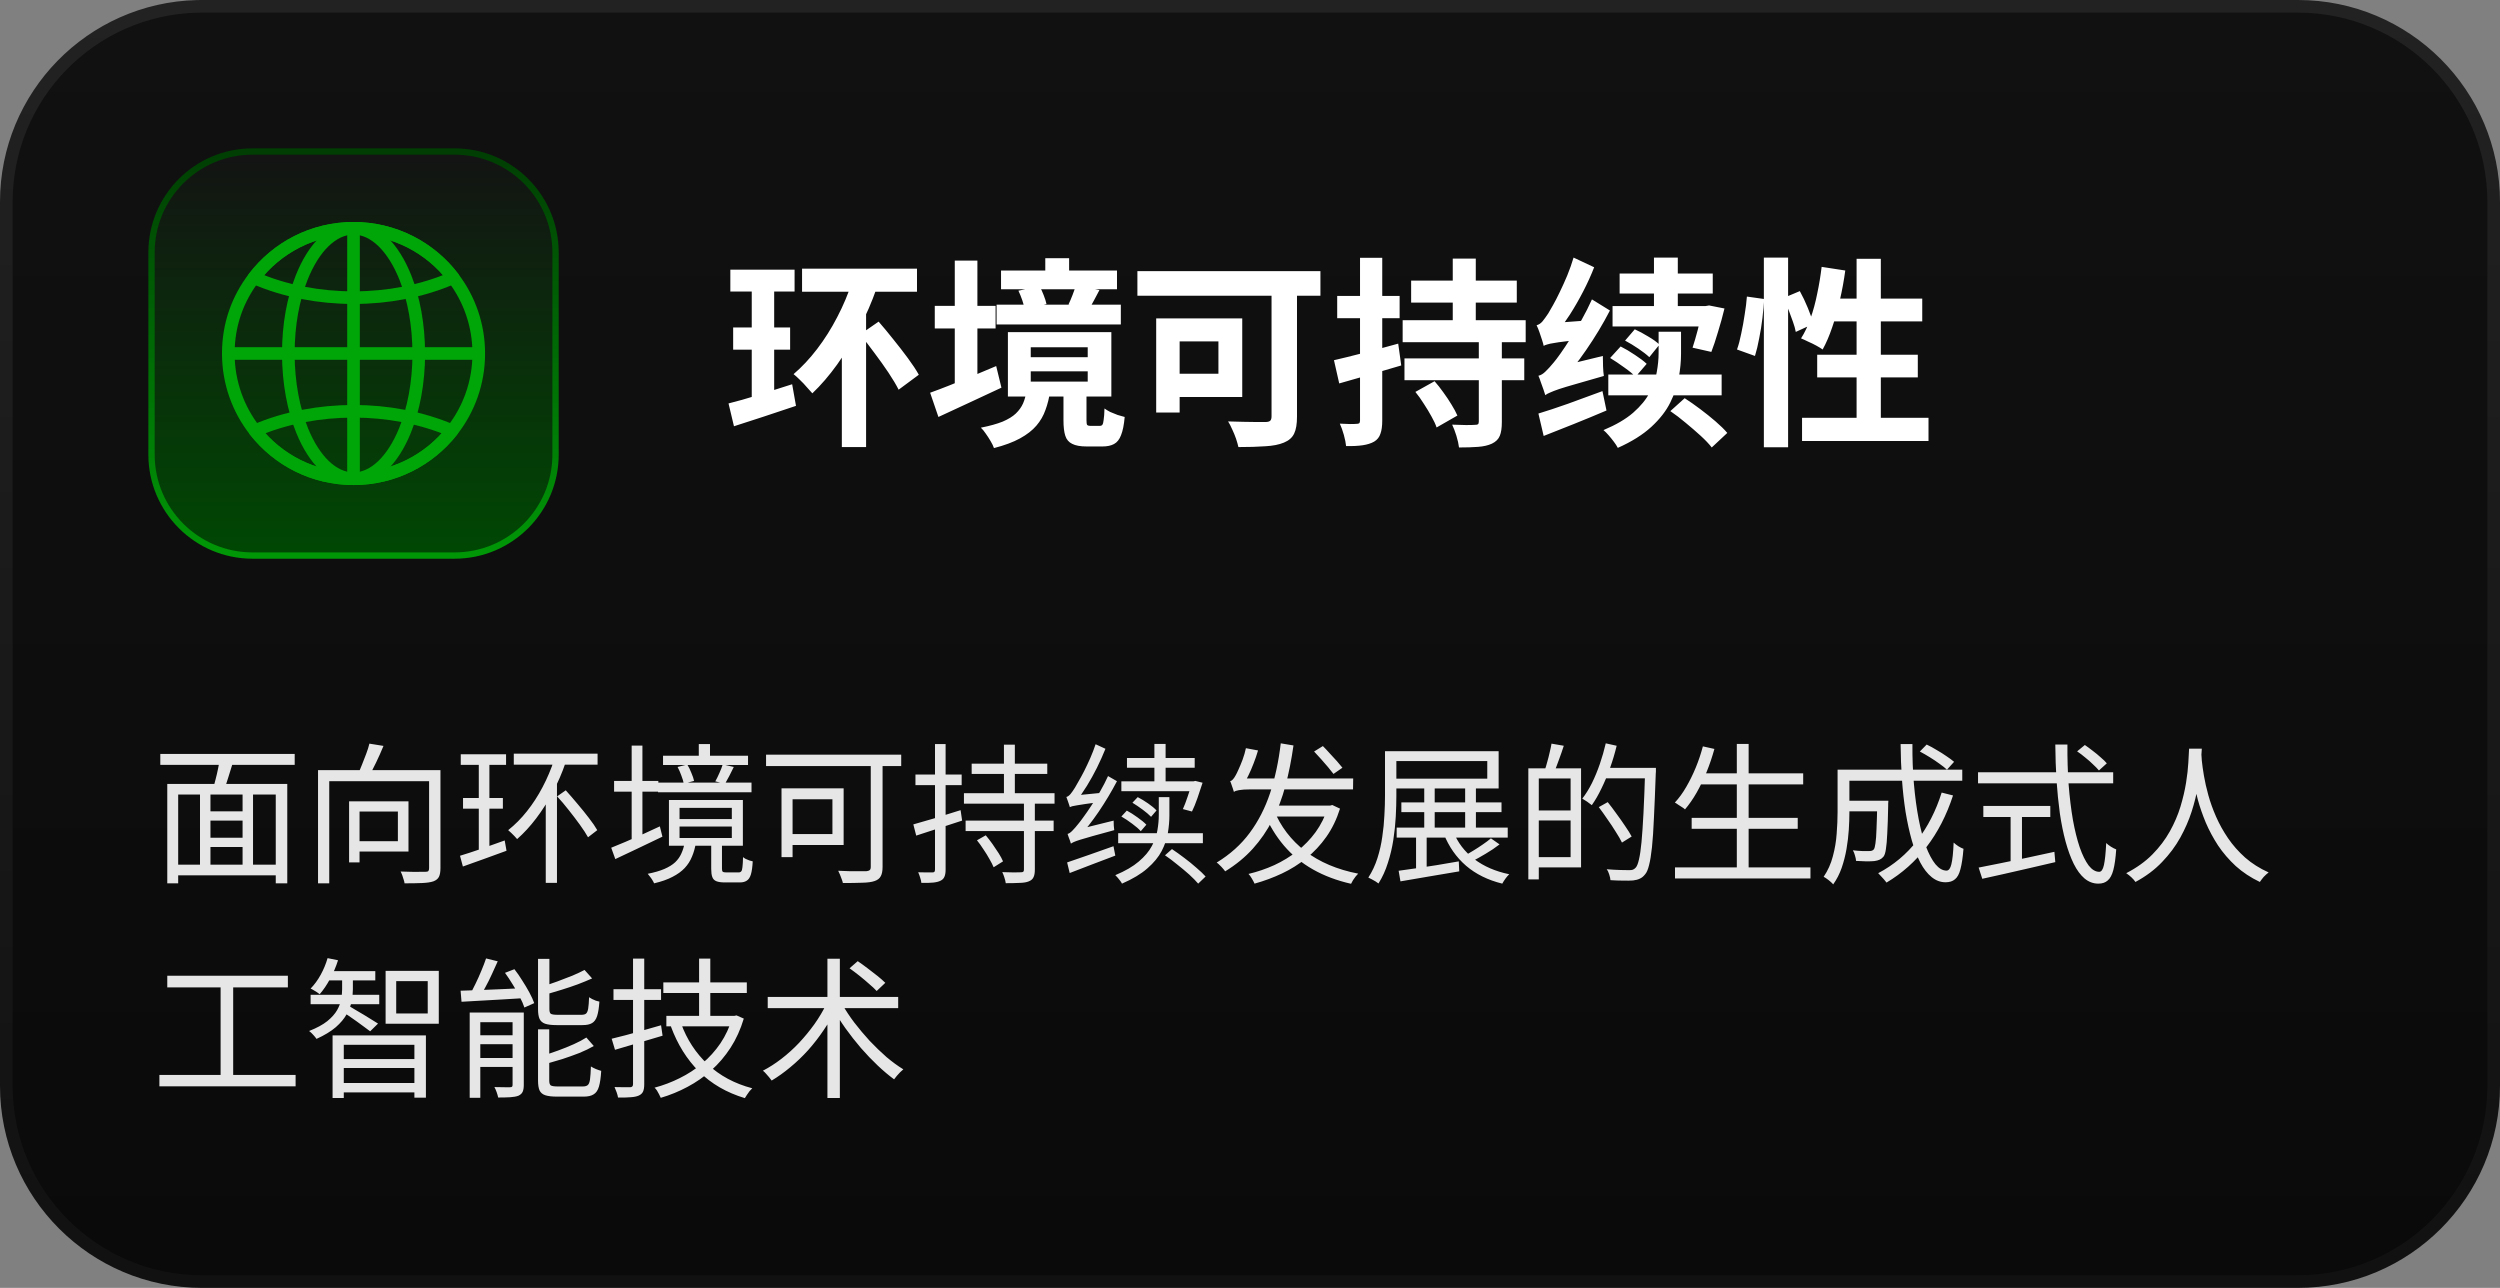
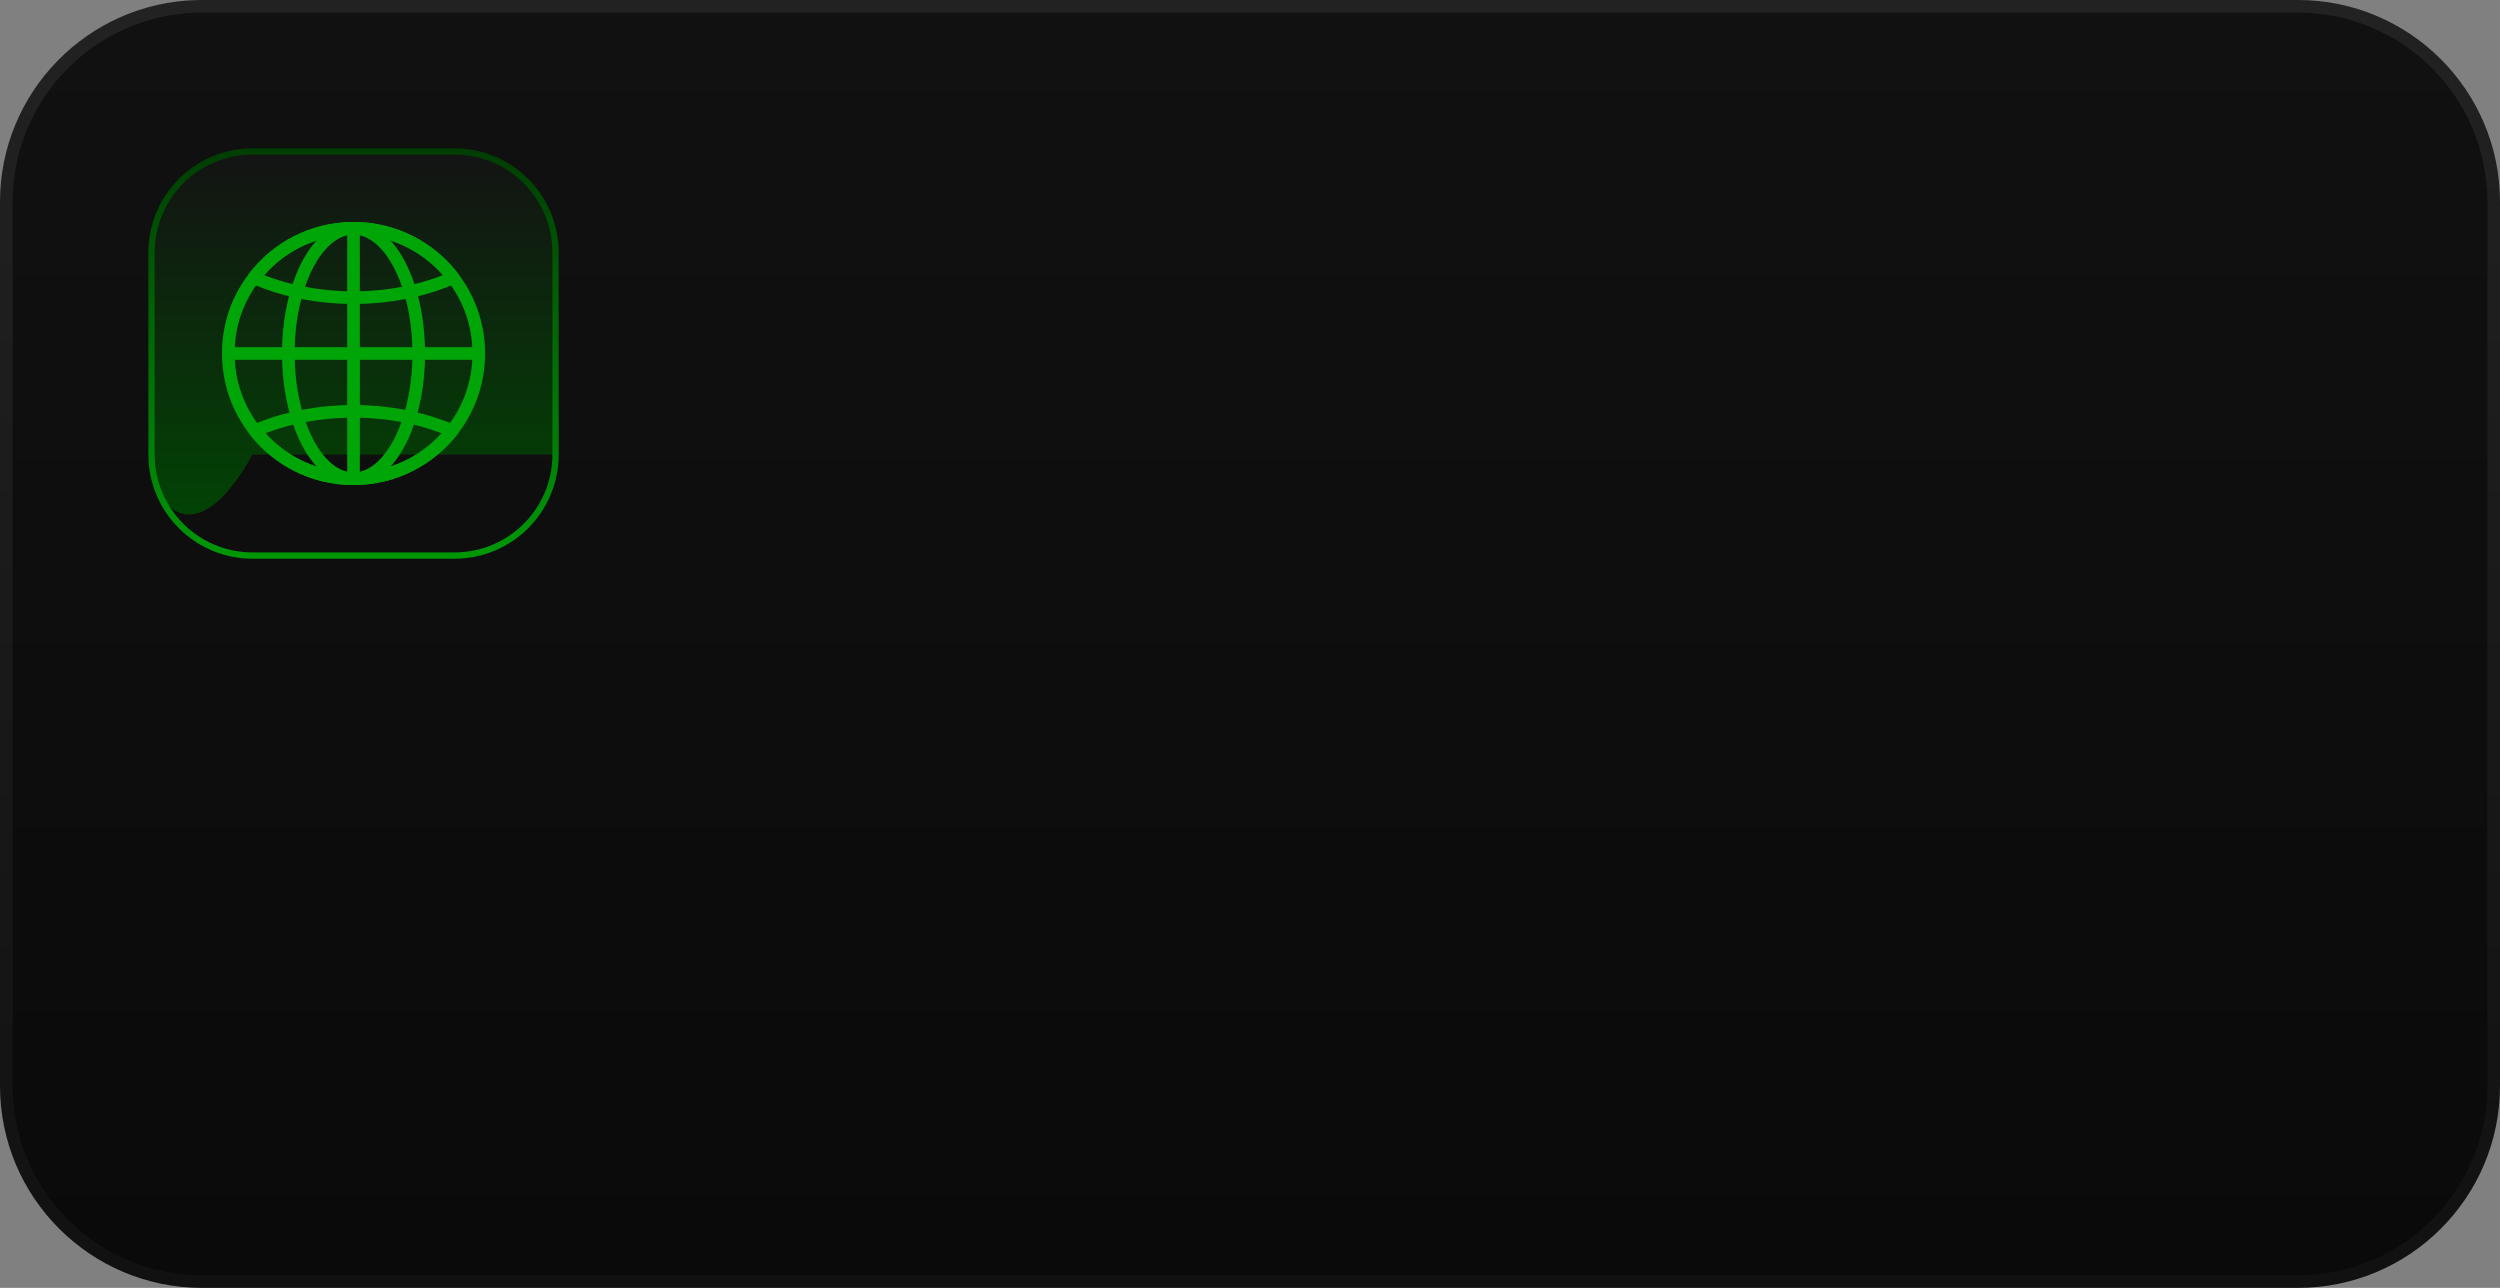
<svg xmlns="http://www.w3.org/2000/svg" width="198" height="102" viewBox="0 0 198 102" fill="none">
  <rect x="0" y="0" width="198" height="102" fill="#808080" stroke="none" />
  <path d="M16 0.5H182C190.56 0.5 197.5 7.44 197.5 16V86C197.5 94.56 190.56 101.5 182 101.5H16C7.44 101.5 0.5 94.56 0.5 86V16C0.5 7.573 7.224 0.717 15.6 0.505L16 0.5Z" fill="url(#paint0_linear_3174_15247)" />
  <path d="M16 0.5H182C190.56 0.5 197.5 7.44 197.5 16V86C197.5 94.56 190.56 101.5 182 101.5H16C7.44 101.5 0.5 94.56 0.5 86V16C0.5 7.573 7.224 0.717 15.6 0.505L16 0.5Z" stroke="url(#paint1_linear_3174_15247)" />
-   <path d="M12 20C12 15.582 15.582 12 20 12H36C40.418 12 44 15.582 44 20V36C44 40.418 40.418 44 36 44H20C15.582 44 12 40.418 12 36V20Z" fill="url(#paint2_linear_3174_15247)" />
+   <path d="M12 20C12 15.582 15.582 12 20 12H36C40.418 12 44 15.582 44 20V36H20C15.582 44 12 40.418 12 36V20Z" fill="url(#paint2_linear_3174_15247)" />
  <path d="M12 20C12 15.582 15.582 12 20 12H36C40.418 12 44 15.582 44 20V36C44 40.418 40.418 44 36 44H20C15.582 44 12 40.418 12 36V20Z" stroke="url(#paint3_linear_3174_15247)" stroke-width="0.5" stroke-miterlimit="10" />
  <path d="M37.918 27.996C37.918 30.306 37.131 32.429 35.807 34.115C33.989 36.428 31.169 37.915 27.999 37.915C24.828 37.915 22.011 36.431 20.194 34.115C18.872 32.429 18.082 30.306 18.082 27.996C18.082 25.686 18.834 23.662 20.106 21.996C21.915 19.616 24.779 18.082 27.999 18.082C31.219 18.082 34.083 19.616 35.894 21.996C37.166 23.662 37.918 25.741 37.918 27.999V27.996Z" stroke="#00A607" stroke-miterlimit="10" stroke-linejoin="round" />
  <path d="M33.167 27.996C33.167 30.306 32.755 32.429 32.067 34.115C31.122 36.428 29.652 37.915 28.001 37.915C26.351 37.915 24.883 36.431 23.936 34.115C23.247 32.429 22.836 30.306 22.836 27.996C22.836 25.686 23.227 23.662 23.889 21.996C24.831 19.616 26.321 18.082 27.998 18.082C29.675 18.082 31.166 19.616 32.111 21.996C32.773 23.662 33.164 25.741 33.164 27.999L33.167 27.996Z" stroke="#00A607" stroke-miterlimit="10" stroke-linejoin="round" />
  <path d="M35.894 21.993C34.693 22.524 33.369 22.933 31.957 23.204C30.7 23.446 29.37 23.574 28.002 23.574C26.634 23.574 25.304 23.446 24.047 23.204C22.638 22.933 21.314 22.524 20.112 21.996C21.921 19.616 24.785 18.082 28.005 18.082C31.225 18.082 34.089 19.616 35.9 21.996L35.894 21.993Z" stroke="#00A607" stroke-miterlimit="10" stroke-linejoin="round" />
  <path d="M35.806 34.114C33.989 36.427 31.169 37.915 27.998 37.915C24.828 37.915 22.01 36.43 20.193 34.114C21.383 33.598 22.69 33.198 24.078 32.939C25.324 32.703 26.639 32.574 27.998 32.574C29.358 32.574 30.67 32.7 31.918 32.939C33.31 33.201 34.616 33.601 35.806 34.114Z" stroke="#00A607" stroke-miterlimit="10" stroke-linejoin="round" />
  <path d="M37.918 27.996H18.085" stroke="#00A607" stroke-miterlimit="10" stroke-linejoin="round" />
  <path d="M27.999 18.082V37.915" stroke="#00A607" stroke-miterlimit="10" stroke-linejoin="round" />
-   <path d="M58.066 25.936H62.578V27.696H58.066V25.936ZM57.843 21.36H62.931V23.088H57.843V21.36ZM57.699 31.952C58.349 31.792 59.123 31.573 60.019 31.296C60.925 31.008 61.832 30.72 62.739 30.432L63.042 32.144C62.211 32.421 61.362 32.704 60.498 32.992C59.645 33.269 58.856 33.525 58.13 33.76L57.699 31.952ZM59.538 22.4H61.315V31.488L59.538 31.936V22.4ZM63.523 21.28H72.626V23.104H63.523V21.28ZM67.49 22.304L69.427 22.832C69.053 23.909 68.594 24.965 68.05 26C67.517 27.024 66.936 27.979 66.306 28.864C65.677 29.739 65.021 30.501 64.338 31.152C64.232 31.024 64.088 30.864 63.907 30.672C63.736 30.469 63.549 30.272 63.346 30.08C63.154 29.888 62.989 29.739 62.85 29.632C63.512 29.067 64.136 28.4 64.722 27.632C65.309 26.864 65.837 26.027 66.306 25.12C66.787 24.203 67.181 23.264 67.49 22.304ZM68.13 26.48L69.587 25.472C69.96 25.899 70.349 26.368 70.754 26.88C71.16 27.381 71.544 27.877 71.906 28.368C72.269 28.859 72.557 29.296 72.77 29.68L71.171 30.864C70.978 30.48 70.712 30.032 70.371 29.52C70.029 29.008 69.661 28.491 69.266 27.968C68.872 27.435 68.493 26.939 68.13 26.48ZM66.674 25.296L68.594 24.592V35.408H66.674V25.296ZM79.282 21.424H88.466V22.912H79.282V21.424ZM78.93 24.128H88.77V25.696H78.93V24.128ZM82.787 20.448H84.674V22.416H82.787V20.448ZM85.203 22.624L87.075 22.976C86.915 23.264 86.77 23.536 86.642 23.792C86.514 24.037 86.397 24.251 86.29 24.432L84.626 24.112C84.733 23.888 84.84 23.637 84.947 23.36C85.053 23.083 85.138 22.837 85.203 22.624ZM80.659 23.024L82.323 22.672C82.451 22.875 82.562 23.109 82.659 23.376C82.765 23.643 82.84 23.877 82.882 24.08L81.138 24.48C81.117 24.277 81.058 24.043 80.963 23.776C80.867 23.499 80.765 23.248 80.659 23.024ZM81.635 29.408V30.224H86.147V29.408H81.635ZM81.635 27.504V28.288H86.147V27.504H81.635ZM79.826 26.304H88.019V31.408H79.826V26.304ZM84.227 31.04H86.05V33.28C86.05 33.472 86.067 33.595 86.099 33.648C86.141 33.701 86.232 33.728 86.371 33.728C86.413 33.728 86.483 33.728 86.579 33.728C86.685 33.728 86.787 33.728 86.882 33.728C86.978 33.728 87.053 33.728 87.106 33.728C87.203 33.728 87.272 33.696 87.314 33.632C87.357 33.568 87.389 33.44 87.41 33.248C87.442 33.056 87.464 32.757 87.475 32.352C87.592 32.437 87.741 32.528 87.922 32.624C88.115 32.709 88.312 32.789 88.514 32.864C88.728 32.928 88.915 32.981 89.075 33.024C89.021 33.643 88.925 34.123 88.787 34.464C88.659 34.805 88.472 35.04 88.227 35.168C87.992 35.296 87.688 35.36 87.314 35.36C87.24 35.36 87.144 35.36 87.026 35.36C86.92 35.36 86.802 35.36 86.674 35.36C86.557 35.36 86.445 35.36 86.338 35.36C86.232 35.36 86.141 35.36 86.067 35.36C85.565 35.36 85.181 35.291 84.915 35.152C84.648 35.024 84.466 34.811 84.371 34.512C84.275 34.213 84.227 33.808 84.227 33.296V31.04ZM81.299 30.96H83.171C83.096 31.504 82.973 32.005 82.802 32.464C82.642 32.923 82.403 33.339 82.082 33.712C81.763 34.085 81.331 34.421 80.787 34.72C80.243 35.019 79.555 35.275 78.722 35.488C78.669 35.328 78.579 35.141 78.451 34.928C78.333 34.725 78.205 34.528 78.067 34.336C77.939 34.144 77.811 33.989 77.683 33.872C78.386 33.733 78.963 33.573 79.41 33.392C79.859 33.2 80.205 32.987 80.451 32.752C80.707 32.507 80.898 32.24 81.026 31.952C81.154 31.653 81.245 31.323 81.299 30.96ZM74.034 24.224H78.85V26.016H74.034V24.224ZM75.618 20.64H77.41V31.264H75.618V20.64ZM73.666 31.104C74.115 30.944 74.621 30.752 75.186 30.528C75.752 30.304 76.355 30.059 76.995 29.792C77.635 29.525 78.269 29.259 78.898 28.992L79.314 30.704C78.472 31.099 77.613 31.499 76.739 31.904C75.864 32.309 75.058 32.683 74.323 33.024L73.666 31.104ZM100.706 22.016H102.722V33.008C102.722 33.584 102.648 34.027 102.498 34.336C102.349 34.656 102.077 34.896 101.682 35.056C101.298 35.216 100.808 35.312 100.21 35.344C99.613 35.387 98.904 35.408 98.082 35.408C98.04 35.216 97.976 34.992 97.891 34.736C97.805 34.491 97.704 34.245 97.587 34C97.48 33.755 97.373 33.547 97.266 33.376C97.661 33.387 98.056 33.397 98.451 33.408C98.856 33.419 99.219 33.424 99.538 33.424C99.859 33.424 100.082 33.424 100.21 33.424C100.392 33.424 100.52 33.392 100.594 33.328C100.669 33.264 100.706 33.147 100.706 32.976V22.016ZM91.57 25.216H93.427V32.672H91.57V25.216ZM92.355 25.216H98.386V31.44H92.355V29.6H96.499V27.04H92.355V25.216ZM90.082 21.472H104.578V23.424H90.082V21.472ZM111.762 22.224H120.13V23.968H111.762V22.224ZM111.234 28.384H120.722V30.112H111.234V28.384ZM111.09 25.36H120.834V27.104H111.09V25.36ZM115.058 20.48H116.882V26.272H115.058V20.48ZM117.122 26.816H118.946V33.424C118.946 33.893 118.893 34.256 118.786 34.512C118.68 34.779 118.472 34.987 118.162 35.136C117.864 35.275 117.496 35.36 117.058 35.392C116.632 35.424 116.13 35.44 115.554 35.44C115.522 35.173 115.453 34.864 115.346 34.512C115.24 34.171 115.128 33.877 115.01 33.632C115.373 33.643 115.736 33.653 116.098 33.664C116.461 33.664 116.696 33.659 116.802 33.648C116.93 33.648 117.016 33.632 117.058 33.6C117.101 33.557 117.122 33.483 117.122 33.376V26.816ZM112.098 31.04L113.618 30.192C113.853 30.459 114.088 30.757 114.322 31.088C114.557 31.408 114.77 31.728 114.962 32.048C115.154 32.357 115.309 32.645 115.426 32.912L113.778 33.856C113.693 33.6 113.56 33.312 113.378 32.992C113.197 32.661 112.994 32.325 112.77 31.984C112.557 31.643 112.333 31.328 112.098 31.04ZM105.65 28.528C106.301 28.379 107.08 28.187 107.986 27.952C108.904 27.717 109.821 27.472 110.738 27.216L110.978 28.944C110.136 29.189 109.282 29.44 108.418 29.696C107.565 29.941 106.781 30.165 106.066 30.368L105.65 28.528ZM105.906 23.44H110.85V25.2H105.906V23.44ZM107.714 20.416H109.474V33.312C109.474 33.749 109.426 34.096 109.33 34.352C109.245 34.619 109.08 34.827 108.834 34.976C108.589 35.115 108.285 35.211 107.922 35.264C107.57 35.317 107.133 35.339 106.61 35.328C106.589 35.093 106.53 34.8 106.434 34.448C106.338 34.107 106.232 33.808 106.114 33.552C106.402 33.563 106.669 33.573 106.914 33.584C107.17 33.584 107.346 33.579 107.442 33.568C107.538 33.568 107.608 33.552 107.65 33.52C107.693 33.477 107.714 33.403 107.714 33.296V20.416ZM128.274 21.664H135.65V23.248H128.274V21.664ZM130.994 20.4H132.882V24.944H130.994V20.4ZM128.706 26.976L129.474 26.08C129.805 26.229 130.162 26.421 130.546 26.656C130.93 26.88 131.224 27.093 131.426 27.296L130.626 28.288C130.413 28.085 130.125 27.861 129.762 27.616C129.4 27.371 129.048 27.157 128.706 26.976ZM127.522 28.352L128.354 27.44C128.717 27.621 129.096 27.845 129.49 28.112C129.885 28.368 130.194 28.603 130.418 28.816L129.538 29.84C129.336 29.627 129.037 29.381 128.642 29.104C128.248 28.816 127.874 28.565 127.522 28.352ZM127.714 24.24H135.202V25.856H127.714V24.24ZM134.818 24.24H135.074L135.362 24.192L136.578 24.432C136.429 25.051 136.258 25.669 136.066 26.288C135.885 26.907 135.709 27.435 135.538 27.872L134.05 27.536C134.178 27.152 134.317 26.677 134.466 26.112C134.616 25.536 134.733 24.992 134.818 24.48V24.24ZM127.378 29.664H136.354V31.312H127.378V29.664ZM131.362 26.272H133.138V28.016C133.138 28.603 133.08 29.227 132.962 29.888C132.845 30.539 132.621 31.2 132.29 31.872C131.96 32.544 131.458 33.189 130.786 33.808C130.114 34.427 129.229 34.981 128.13 35.472C128.056 35.323 127.949 35.157 127.81 34.976C127.682 34.805 127.544 34.635 127.394 34.464C127.256 34.304 127.122 34.171 126.994 34.064C127.986 33.648 128.77 33.189 129.346 32.688C129.933 32.176 130.37 31.643 130.658 31.088C130.946 30.533 131.133 29.989 131.218 29.456C131.314 28.923 131.362 28.427 131.362 27.968V26.272ZM132.29 32.56L133.426 31.536C133.821 31.792 134.232 32.08 134.658 32.4C135.085 32.72 135.49 33.045 135.874 33.376C136.258 33.707 136.568 34.011 136.802 34.288L135.57 35.44C135.357 35.163 135.064 34.853 134.69 34.512C134.328 34.181 133.933 33.84 133.506 33.488C133.09 33.136 132.685 32.827 132.29 32.56ZM122.386 31.296C122.354 31.189 122.306 31.04 122.242 30.848C122.178 30.656 122.109 30.464 122.034 30.272C121.97 30.069 121.906 29.899 121.842 29.76C122.034 29.717 122.221 29.605 122.402 29.424C122.594 29.243 122.813 29.003 123.058 28.704C123.186 28.555 123.368 28.315 123.602 27.984C123.837 27.653 124.098 27.259 124.386 26.8C124.685 26.341 124.978 25.851 125.266 25.328C125.565 24.795 125.837 24.256 126.082 23.712L127.506 24.592C126.962 25.648 126.333 26.693 125.618 27.728C124.914 28.752 124.2 29.653 123.474 30.432V30.464C123.474 30.464 123.421 30.496 123.314 30.56C123.208 30.613 123.08 30.683 122.93 30.768C122.781 30.853 122.653 30.944 122.546 31.04C122.44 31.136 122.386 31.221 122.386 31.296ZM122.386 31.296L122.21 29.744L122.93 29.168L126.946 28.192C126.946 28.437 126.952 28.715 126.962 29.024C126.973 29.333 126.994 29.584 127.026 29.776C126.12 30.032 125.378 30.245 124.802 30.416C124.237 30.576 123.794 30.709 123.474 30.816C123.165 30.923 122.93 31.013 122.77 31.088C122.61 31.152 122.482 31.221 122.386 31.296ZM122.258 27.392C122.237 27.275 122.194 27.12 122.13 26.928C122.066 26.725 121.997 26.517 121.922 26.304C121.848 26.091 121.773 25.909 121.698 25.76C121.869 25.717 122.024 25.616 122.162 25.456C122.301 25.285 122.456 25.072 122.626 24.816C122.712 24.677 122.834 24.464 122.994 24.176C123.165 23.877 123.346 23.525 123.538 23.12C123.741 22.704 123.938 22.267 124.13 21.808C124.322 21.339 124.488 20.869 124.626 20.4L126.258 21.168C126.013 21.797 125.725 22.432 125.394 23.072C125.064 23.712 124.712 24.325 124.338 24.912C123.965 25.488 123.592 26.011 123.218 26.48V26.528C123.218 26.528 123.17 26.56 123.074 26.624C122.978 26.677 122.866 26.752 122.738 26.848C122.61 26.933 122.498 27.029 122.402 27.136C122.306 27.232 122.258 27.317 122.258 27.392ZM122.258 27.392L122.21 26.096L122.978 25.584L125.57 25.392C125.528 25.616 125.49 25.877 125.458 26.176C125.426 26.464 125.41 26.699 125.41 26.88C124.824 26.933 124.344 26.987 123.97 27.04C123.597 27.083 123.298 27.125 123.074 27.168C122.85 27.2 122.674 27.237 122.546 27.28C122.429 27.312 122.333 27.349 122.258 27.392ZM121.842 32.752C122.482 32.56 123.256 32.304 124.162 31.984C125.069 31.653 125.986 31.317 126.914 30.976L127.234 32.512C126.381 32.875 125.517 33.232 124.642 33.584C123.778 33.925 122.984 34.24 122.258 34.528L121.842 32.752ZM139.698 20.4H141.618V35.424H139.698V20.4ZM138.354 23.488L139.714 23.68C139.693 24.139 139.65 24.64 139.586 25.184C139.522 25.728 139.437 26.261 139.33 26.784C139.234 27.307 139.122 27.776 138.994 28.192L137.57 27.68C137.698 27.328 137.81 26.907 137.906 26.416C138.013 25.925 138.104 25.424 138.178 24.912C138.264 24.4 138.322 23.925 138.354 23.488ZM141.25 23.6L142.546 23.056C142.77 23.461 142.984 23.909 143.186 24.4C143.389 24.891 143.533 25.307 143.618 25.648L142.226 26.288C142.184 26.053 142.109 25.787 142.002 25.488C141.896 25.179 141.778 24.859 141.65 24.528C141.522 24.197 141.389 23.888 141.25 23.6ZM144.274 21.136L146.146 21.424C146.04 22.213 145.896 22.997 145.714 23.776C145.544 24.544 145.341 25.264 145.106 25.936C144.882 26.597 144.632 27.179 144.354 27.68C144.237 27.595 144.072 27.493 143.858 27.376C143.645 27.259 143.426 27.152 143.202 27.056C142.989 26.949 142.802 26.864 142.642 26.8C142.93 26.352 143.181 25.824 143.394 25.216C143.608 24.608 143.784 23.957 143.922 23.264C144.072 22.56 144.189 21.851 144.274 21.136ZM144.85 23.648H152.242V25.456H144.29L144.85 23.648ZM147.042 20.496H148.962V34.144H147.042V20.496ZM143.922 28.096H151.89V29.888H143.922V28.096ZM142.722 33.088H152.738V34.928H142.722V33.088Z" fill="white" />
-   <path d="M16.26 64.26H19.56V64.992H16.26V64.26ZM16.26 66.348H19.584V67.08H16.26V66.348ZM13.8 68.484H22.272V69.324H13.8V68.484ZM13.248 62.088H22.752V69.96H21.84V62.928H14.112V69.96H13.248V62.088ZM15.84 62.604H16.668V68.88H15.84V62.604ZM19.212 62.604H20.04V68.844H19.212V62.604ZM17.4 60.108L18.456 60.36C18.328 60.76 18.2 61.172 18.072 61.596C17.944 62.02 17.82 62.384 17.7 62.688L16.884 62.448C16.948 62.232 17.012 61.988 17.076 61.716C17.148 61.444 17.212 61.168 17.268 60.888C17.332 60.6 17.376 60.34 17.4 60.108ZM12.696 59.712H23.34V60.576H12.696V59.712ZM25.188 60.996H34.32V61.872H26.076V69.96H25.188V60.996ZM33.984 60.996H34.884V68.76C34.884 69.056 34.844 69.284 34.764 69.444C34.684 69.604 34.536 69.724 34.32 69.804C34.104 69.876 33.808 69.92 33.432 69.936C33.056 69.952 32.592 69.96 32.04 69.96C32.032 69.872 32.008 69.772 31.968 69.66C31.936 69.556 31.9 69.444 31.86 69.324C31.82 69.212 31.776 69.112 31.728 69.024C32.016 69.04 32.292 69.048 32.556 69.048C32.828 69.056 33.06 69.056 33.252 69.048C33.452 69.048 33.592 69.048 33.672 69.048C33.8 69.048 33.884 69.028 33.924 68.988C33.964 68.94 33.984 68.864 33.984 68.76V60.996ZM29.256 58.896L30.372 59.076C30.196 59.508 30 59.948 29.784 60.396C29.568 60.844 29.368 61.228 29.184 61.548L28.332 61.332C28.444 61.108 28.556 60.852 28.668 60.564C28.788 60.276 28.9 59.988 29.004 59.7C29.116 59.404 29.2 59.136 29.256 58.896ZM27.648 63.468H28.476V68.304H27.648V63.468ZM28.032 63.468H32.352V67.44H28.032V66.624H31.512V64.272H28.032V63.468ZM36.672 63.204H39.828V64.044H36.672V63.204ZM36.492 59.736H40.08V60.576H36.492V59.736ZM36.432 67.776C36.888 67.64 37.428 67.464 38.052 67.248C38.676 67.024 39.316 66.796 39.972 66.564L40.116 67.38C39.516 67.604 38.912 67.824 38.304 68.04C37.704 68.248 37.156 68.444 36.66 68.628L36.432 67.776ZM37.92 60.252H38.76V67.344L37.92 67.584V60.252ZM40.692 59.688H47.328V60.564H40.692V59.688ZM43.896 60.156L44.796 60.396C44.516 61.22 44.176 62.004 43.776 62.748C43.384 63.492 42.948 64.18 42.468 64.812C41.996 65.436 41.492 65.984 40.956 66.456C40.908 66.392 40.84 66.316 40.752 66.228C40.672 66.14 40.584 66.052 40.488 65.964C40.4 65.876 40.32 65.804 40.248 65.748C40.784 65.324 41.28 64.824 41.736 64.248C42.2 63.664 42.612 63.028 42.972 62.34C43.34 61.644 43.648 60.916 43.896 60.156ZM44.124 63.072L44.808 62.592C45.104 62.92 45.412 63.276 45.732 63.66C46.06 64.044 46.364 64.42 46.644 64.788C46.924 65.148 47.144 65.468 47.304 65.748L46.572 66.312C46.412 66.024 46.196 65.692 45.924 65.316C45.652 64.94 45.36 64.556 45.048 64.164C44.736 63.764 44.428 63.4 44.124 63.072ZM43.224 62.232L44.112 61.836V69.924H43.224V62.232ZM52.512 59.856H59.244V60.588H52.512V59.856ZM52.116 61.98H59.52V62.748H52.116V61.98ZM55.344 58.932H56.232V60.336H55.344V58.932ZM57.24 60.54L58.116 60.744C57.996 60.984 57.876 61.224 57.756 61.464C57.636 61.696 57.524 61.9 57.42 62.076L56.652 61.884C56.756 61.7 56.864 61.48 56.976 61.224C57.096 60.96 57.184 60.732 57.24 60.54ZM53.664 60.744L54.432 60.552C54.552 60.744 54.66 60.964 54.756 61.212C54.86 61.452 54.932 61.664 54.972 61.848L54.156 62.064C54.124 61.888 54.06 61.676 53.964 61.428C53.876 61.18 53.776 60.952 53.664 60.744ZM53.82 65.46V66.372H57.96V65.46H53.82ZM53.82 63.984V64.872H57.96V63.984H53.82ZM52.98 63.36H58.836V66.984H52.98V63.36ZM56.328 66.744H57.18V68.796C57.18 68.924 57.2 69.004 57.24 69.036C57.28 69.076 57.376 69.096 57.528 69.096C57.576 69.096 57.664 69.096 57.792 69.096C57.928 69.096 58.064 69.096 58.2 69.096C58.336 69.096 58.436 69.096 58.5 69.096C58.588 69.096 58.656 69.068 58.704 69.012C58.752 68.964 58.784 68.856 58.8 68.688C58.824 68.512 58.84 68.244 58.848 67.884C58.904 67.932 58.976 67.98 59.064 68.028C59.16 68.068 59.256 68.108 59.352 68.148C59.448 68.18 59.536 68.204 59.616 68.22C59.592 68.668 59.544 69.012 59.472 69.252C59.4 69.492 59.292 69.656 59.148 69.744C59.012 69.84 58.828 69.888 58.596 69.888C58.548 69.888 58.468 69.888 58.356 69.888C58.244 69.888 58.124 69.888 57.996 69.888C57.868 69.888 57.748 69.888 57.636 69.888C57.532 69.888 57.456 69.888 57.408 69.888C57.12 69.888 56.896 69.856 56.736 69.792C56.576 69.728 56.468 69.616 56.412 69.456C56.356 69.304 56.328 69.088 56.328 68.808V66.744ZM54.228 66.732H55.116C55.052 67.14 54.948 67.512 54.804 67.848C54.668 68.184 54.476 68.484 54.228 68.748C53.98 69.012 53.66 69.244 53.268 69.444C52.876 69.652 52.388 69.824 51.804 69.96C51.78 69.896 51.736 69.812 51.672 69.708C51.616 69.612 51.552 69.52 51.48 69.432C51.416 69.344 51.356 69.268 51.3 69.204C51.828 69.1 52.268 68.972 52.62 68.82C52.972 68.668 53.256 68.492 53.472 68.292C53.688 68.084 53.852 67.852 53.964 67.596C54.084 67.332 54.172 67.044 54.228 66.732ZM48.636 61.848H52.14V62.7H48.636V61.848ZM50.028 59.052H50.88V66.876H50.028V59.052ZM48.408 67.14C48.728 67.012 49.096 66.86 49.512 66.684C49.936 66.5 50.384 66.304 50.856 66.096C51.328 65.88 51.796 65.664 52.26 65.448L52.464 66.264C51.824 66.576 51.172 66.888 50.508 67.2C49.852 67.512 49.26 67.792 48.732 68.04L48.408 67.14ZM68.964 60.036H69.9V68.664C69.9 68.984 69.852 69.228 69.756 69.396C69.668 69.572 69.504 69.7 69.264 69.78C69.032 69.86 68.704 69.904 68.28 69.912C67.864 69.928 67.356 69.936 66.756 69.936C66.74 69.848 66.708 69.744 66.66 69.624C66.62 69.512 66.576 69.396 66.528 69.276C66.48 69.156 66.432 69.052 66.384 68.964C66.704 68.98 67.016 68.992 67.32 69C67.632 69 67.9 69 68.124 69C68.356 69 68.52 69 68.616 69C68.744 68.984 68.832 68.956 68.88 68.916C68.936 68.868 68.964 68.78 68.964 68.652V60.036ZM61.896 62.436H62.772V67.884H61.896V62.436ZM62.268 62.436H66.816V66.924H62.268V66.06H65.928V63.3H62.268V62.436ZM60.672 59.772H71.376V60.672H60.672V59.772ZM76.956 60.48H82.944V61.296H76.956V60.48ZM76.476 64.992H83.448V65.82H76.476V64.992ZM76.344 62.82H83.52V63.648H76.344V62.82ZM79.512 58.98H80.376V63.264H79.512V58.98ZM81.096 63.468H81.96V68.868C81.96 69.14 81.924 69.344 81.852 69.48C81.788 69.624 81.664 69.732 81.48 69.804C81.312 69.876 81.076 69.916 80.772 69.924C80.468 69.94 80.096 69.948 79.656 69.948C79.64 69.82 79.604 69.672 79.548 69.504C79.5 69.344 79.444 69.2 79.38 69.072C79.716 69.088 80.024 69.096 80.304 69.096C80.584 69.096 80.772 69.092 80.868 69.084C80.956 69.084 81.016 69.068 81.048 69.036C81.08 69.004 81.096 68.948 81.096 68.868V63.468ZM77.376 66.552L78.072 66.156C78.248 66.364 78.424 66.592 78.6 66.84C78.776 67.088 78.94 67.332 79.092 67.572C79.244 67.812 79.36 68.028 79.44 68.22L78.696 68.688C78.616 68.496 78.504 68.276 78.36 68.028C78.224 67.78 78.068 67.528 77.892 67.272C77.724 67.008 77.552 66.768 77.376 66.552ZM72.336 65.292C72.8 65.164 73.368 65 74.04 64.8C74.712 64.592 75.392 64.38 76.08 64.164L76.2 64.992C75.568 65.2 74.932 65.408 74.292 65.616C73.66 65.824 73.084 66.012 72.564 66.18L72.336 65.292ZM72.504 61.344H76.164V62.184H72.504V61.344ZM74.052 58.932H74.892V68.88C74.892 69.12 74.86 69.308 74.796 69.444C74.74 69.58 74.636 69.684 74.484 69.756C74.34 69.828 74.148 69.876 73.908 69.9C73.668 69.924 73.356 69.932 72.972 69.924C72.964 69.812 72.932 69.672 72.876 69.504C72.828 69.344 72.776 69.204 72.72 69.084C72.976 69.092 73.208 69.096 73.416 69.096C73.632 69.096 73.776 69.096 73.848 69.096C73.92 69.096 73.972 69.08 74.004 69.048C74.036 69.016 74.052 68.956 74.052 68.868V58.932ZM89.256 60.036H94.62V60.804H89.256V60.036ZM91.428 58.92H92.316V62.244H91.428V58.92ZM89.688 63.576L90.108 63.132C90.372 63.268 90.648 63.436 90.936 63.636C91.224 63.836 91.444 64.02 91.596 64.188L91.164 64.692C91.004 64.524 90.784 64.336 90.504 64.128C90.224 63.92 89.952 63.736 89.688 63.576ZM88.812 64.668L89.244 64.2C89.516 64.344 89.8 64.524 90.096 64.74C90.392 64.948 90.624 65.14 90.792 65.316L90.348 65.832C90.196 65.656 89.972 65.46 89.676 65.244C89.38 65.02 89.092 64.828 88.812 64.668ZM88.812 61.884H94.584V62.664H88.812V61.884ZM94.392 61.884H94.524L94.668 61.848L95.244 61.992C95.116 62.392 94.98 62.8 94.836 63.216C94.692 63.632 94.548 63.984 94.404 64.272L93.684 64.08C93.804 63.816 93.928 63.492 94.056 63.108C94.192 62.724 94.304 62.36 94.392 62.016V61.884ZM88.56 65.988H95.268V66.78H88.56V65.988ZM91.776 63.132H92.616V64.584C92.616 65.024 92.576 65.484 92.496 65.964C92.416 66.444 92.252 66.924 92.004 67.404C91.756 67.876 91.38 68.332 90.876 68.772C90.38 69.212 89.708 69.616 88.86 69.984C88.828 69.912 88.78 69.836 88.716 69.756C88.66 69.676 88.596 69.596 88.524 69.516C88.452 69.436 88.388 69.368 88.332 69.312C89.116 68.984 89.736 68.624 90.192 68.232C90.656 67.84 91 67.432 91.224 67.008C91.456 66.584 91.604 66.164 91.668 65.748C91.74 65.332 91.776 64.936 91.776 64.56V63.132ZM92.268 67.74L92.82 67.248C93.132 67.456 93.456 67.688 93.792 67.944C94.136 68.2 94.456 68.46 94.752 68.724C95.056 68.98 95.3 69.212 95.484 69.42L94.896 69.984C94.72 69.776 94.484 69.536 94.188 69.264C93.892 69 93.576 68.736 93.24 68.472C92.912 68.2 92.588 67.956 92.268 67.74ZM84.816 66.816C84.8 66.76 84.776 66.684 84.744 66.588C84.712 66.492 84.676 66.396 84.636 66.3C84.604 66.196 84.576 66.112 84.552 66.048C84.672 66.016 84.8 65.928 84.936 65.784C85.08 65.64 85.24 65.456 85.416 65.232C85.512 65.12 85.648 64.94 85.824 64.692C86.008 64.444 86.212 64.148 86.436 63.804C86.668 63.452 86.9 63.076 87.132 62.676C87.364 62.276 87.572 61.872 87.756 61.464L88.464 61.872C88.032 62.696 87.548 63.504 87.012 64.296C86.476 65.08 85.936 65.768 85.392 66.36V66.384C85.392 66.384 85.364 66.4 85.308 66.432C85.252 66.456 85.184 66.492 85.104 66.54C85.024 66.58 84.956 66.624 84.9 66.672C84.844 66.72 84.816 66.768 84.816 66.816ZM84.816 66.816L84.744 66.06L85.152 65.748L88.2 64.992C88.2 65.112 88.204 65.248 88.212 65.4C88.22 65.544 88.232 65.66 88.248 65.748C87.544 65.94 86.976 66.096 86.544 66.216C86.12 66.336 85.792 66.432 85.56 66.504C85.328 66.576 85.16 66.636 85.056 66.684C84.952 66.732 84.872 66.776 84.816 66.816ZM84.732 63.924C84.716 63.868 84.692 63.792 84.66 63.696C84.628 63.592 84.592 63.488 84.552 63.384C84.52 63.28 84.488 63.192 84.456 63.12C84.56 63.096 84.668 63.02 84.78 62.892C84.892 62.756 85.012 62.584 85.14 62.376C85.204 62.272 85.3 62.104 85.428 61.872C85.564 61.64 85.712 61.368 85.872 61.056C86.032 60.736 86.192 60.396 86.352 60.036C86.512 59.668 86.652 59.304 86.772 58.944L87.552 59.304C87.352 59.8 87.128 60.3 86.88 60.804C86.632 61.3 86.368 61.776 86.088 62.232C85.808 62.68 85.528 63.088 85.248 63.456V63.48C85.248 63.48 85.22 63.496 85.164 63.528C85.116 63.552 85.056 63.588 84.984 63.636C84.92 63.684 84.86 63.736 84.804 63.792C84.756 63.84 84.732 63.884 84.732 63.924ZM84.732 63.924L84.708 63.276L85.128 63L87.204 62.796C87.188 62.9 87.172 63.024 87.156 63.168C87.148 63.312 87.144 63.428 87.144 63.516C86.672 63.572 86.288 63.624 85.992 63.672C85.704 63.712 85.476 63.748 85.308 63.78C85.14 63.804 85.012 63.828 84.924 63.852C84.844 63.876 84.78 63.9 84.732 63.924ZM84.516 68.304C84.98 68.152 85.536 67.96 86.184 67.728C86.84 67.496 87.508 67.26 88.188 67.02L88.332 67.764C87.7 68.004 87.068 68.244 86.436 68.484C85.804 68.724 85.232 68.944 84.72 69.144L84.516 68.304ZM100.884 64.14C101.42 65.452 102.252 66.544 103.38 67.416C104.516 68.28 105.912 68.872 107.568 69.192C107.512 69.256 107.444 69.332 107.364 69.42C107.292 69.516 107.224 69.612 107.16 69.708C107.096 69.812 107.044 69.908 107.004 69.996C105.876 69.74 104.868 69.36 103.98 68.856C103.092 68.352 102.328 67.724 101.688 66.972C101.048 66.22 100.524 65.356 100.116 64.38L100.884 64.14ZM105.168 63.804H105.348L105.516 63.756L106.128 64.044C105.864 64.884 105.504 65.628 105.048 66.276C104.592 66.924 104.064 67.488 103.464 67.968C102.872 68.448 102.228 68.852 101.532 69.18C100.836 69.508 100.112 69.776 99.36 69.984C99.312 69.872 99.24 69.736 99.144 69.576C99.056 69.424 98.968 69.304 98.88 69.216C99.584 69.048 100.264 68.816 100.92 68.52C101.576 68.216 102.18 67.848 102.732 67.416C103.292 66.976 103.78 66.472 104.196 65.904C104.612 65.328 104.936 64.68 105.168 63.96V63.804ZM100.62 63.804H105.312V64.668H100.356L100.62 63.804ZM101.436 58.872L102.444 59.04C102.284 60.176 102.072 61.24 101.808 62.232C101.544 63.216 101.2 64.124 100.776 64.956C100.352 65.788 99.832 66.544 99.216 67.224C98.608 67.896 97.88 68.492 97.032 69.012C96.992 68.948 96.932 68.872 96.852 68.784C96.772 68.688 96.688 68.6 96.6 68.52C96.52 68.432 96.44 68.364 96.36 68.316C97.424 67.668 98.296 66.884 98.976 65.964C99.664 65.036 100.204 63.98 100.596 62.796C100.988 61.604 101.268 60.296 101.436 58.872ZM104.076 59.52L104.772 59.088C104.948 59.264 105.132 59.46 105.324 59.676C105.524 59.884 105.712 60.088 105.888 60.288C106.064 60.488 106.208 60.66 106.32 60.804L105.612 61.296C105.5 61.144 105.356 60.964 105.18 60.756C105.004 60.548 104.82 60.336 104.628 60.12C104.436 59.904 104.252 59.704 104.076 59.52ZM97.728 62.724C97.712 62.652 97.684 62.564 97.644 62.46C97.612 62.356 97.576 62.252 97.536 62.148C97.504 62.036 97.468 61.944 97.428 61.872C97.516 61.848 97.592 61.796 97.656 61.716C97.728 61.636 97.8 61.528 97.872 61.392C97.92 61.312 97.992 61.164 98.088 60.948C98.192 60.724 98.3 60.464 98.412 60.168C98.524 59.864 98.612 59.56 98.676 59.256L99.636 59.436C99.54 59.772 99.424 60.112 99.288 60.456C99.16 60.792 99.024 61.108 98.88 61.404C98.736 61.7 98.596 61.96 98.46 62.184V62.208C98.46 62.208 98.424 62.224 98.352 62.256C98.28 62.288 98.192 62.332 98.088 62.388C97.992 62.436 97.908 62.492 97.836 62.556C97.764 62.612 97.728 62.668 97.728 62.724ZM97.728 62.724V62.016L98.34 61.656H107.172L107.16 62.52H99.012C98.628 62.52 98.332 62.54 98.124 62.58C97.924 62.612 97.792 62.66 97.728 62.724ZM110.988 63.552H118.92V64.32H110.988V63.552ZM110.616 65.544H119.412V66.336H110.616V65.544ZM112.8 62.364H113.628V65.952H112.8V62.364ZM112.152 65.832H112.992V69.06H112.152V65.832ZM116.04 62.364H116.892V65.928H116.04V62.364ZM109.692 59.496H110.592V63.024C110.592 63.528 110.576 64.08 110.544 64.68C110.512 65.28 110.448 65.892 110.352 66.516C110.256 67.14 110.112 67.748 109.92 68.34C109.736 68.932 109.488 69.476 109.176 69.972C109.112 69.924 109.032 69.868 108.936 69.804C108.84 69.748 108.74 69.692 108.636 69.636C108.54 69.58 108.452 69.536 108.372 69.504C108.676 69.032 108.916 68.52 109.092 67.968C109.268 67.416 109.396 66.852 109.476 66.276C109.564 65.692 109.62 65.124 109.644 64.572C109.676 64.02 109.692 63.504 109.692 63.024V59.496ZM110.22 59.496H118.692V62.448H110.22V61.668H117.792V60.276H110.22V59.496ZM110.772 68.964C111.164 68.908 111.62 68.844 112.14 68.772C112.66 68.692 113.208 68.608 113.784 68.52C114.368 68.424 114.952 68.324 115.536 68.22L115.572 69.012C114.748 69.156 113.92 69.296 113.088 69.432C112.264 69.568 111.54 69.692 110.916 69.804L110.772 68.964ZM115.104 65.868C115.448 66.732 116 67.456 116.76 68.04C117.52 68.616 118.444 69.016 119.532 69.24C119.436 69.328 119.336 69.444 119.232 69.588C119.128 69.732 119.044 69.864 118.98 69.984C117.844 69.704 116.888 69.232 116.112 68.568C115.336 67.896 114.748 67.056 114.348 66.048L115.104 65.868ZM118.08 66.396L118.764 66.876C118.436 67.132 118.068 67.38 117.66 67.62C117.26 67.86 116.892 68.064 116.556 68.232L115.98 67.788C116.196 67.668 116.432 67.528 116.688 67.368C116.952 67.208 117.204 67.044 117.444 66.876C117.692 66.708 117.904 66.548 118.08 66.396ZM121.572 60.852H125.22V68.7H121.572V67.884H124.392V61.656H121.572V60.852ZM121.044 60.852H121.872V69.648H121.044V60.852ZM121.512 64.188H124.824V64.98H121.512V64.188ZM122.88 58.896L123.852 59.064C123.732 59.44 123.6 59.82 123.456 60.204C123.32 60.588 123.192 60.916 123.072 61.188L122.34 61.008C122.412 60.808 122.48 60.584 122.544 60.336C122.616 60.088 122.68 59.836 122.736 59.58C122.8 59.324 122.848 59.096 122.88 58.896ZM126.936 60.816H130.62V61.644H126.936V60.816ZM130.296 60.816H131.148C131.148 60.816 131.148 60.844 131.148 60.9C131.148 60.956 131.148 61.024 131.148 61.104C131.148 61.176 131.144 61.232 131.136 61.272C131.088 62.648 131.04 63.812 130.992 64.764C130.952 65.716 130.9 66.496 130.836 67.104C130.772 67.704 130.696 68.172 130.608 68.508C130.528 68.844 130.428 69.084 130.308 69.228C130.172 69.404 130.028 69.524 129.876 69.588C129.732 69.66 129.552 69.708 129.336 69.732C129.136 69.748 128.872 69.752 128.544 69.744C128.224 69.744 127.892 69.732 127.548 69.708C127.54 69.58 127.508 69.432 127.452 69.264C127.404 69.096 127.336 68.956 127.248 68.844C127.648 68.876 128.008 68.896 128.328 68.904C128.656 68.912 128.892 68.916 129.036 68.916C129.156 68.916 129.252 68.904 129.324 68.88C129.404 68.848 129.48 68.792 129.552 68.712C129.648 68.608 129.732 68.396 129.804 68.076C129.884 67.748 129.952 67.284 130.008 66.684C130.064 66.084 130.116 65.32 130.164 64.392C130.212 63.456 130.256 62.328 130.296 61.008V60.816ZM127.176 58.872L128.04 59.064C127.896 59.664 127.72 60.252 127.512 60.828C127.312 61.396 127.088 61.932 126.84 62.436C126.6 62.94 126.344 63.384 126.072 63.768C126.016 63.72 125.94 63.664 125.844 63.6C125.756 63.528 125.664 63.464 125.568 63.408C125.472 63.344 125.388 63.292 125.316 63.252C125.596 62.892 125.852 62.48 126.084 62.016C126.316 61.544 126.524 61.04 126.708 60.504C126.892 59.968 127.048 59.424 127.176 58.872ZM126.624 63.924L127.332 63.528C127.556 63.808 127.788 64.116 128.028 64.452C128.276 64.788 128.504 65.112 128.712 65.424C128.928 65.736 129.1 66.012 129.228 66.252L128.46 66.732C128.34 66.484 128.176 66.2 127.968 65.88C127.768 65.552 127.548 65.22 127.308 64.884C127.076 64.54 126.848 64.22 126.624 63.924ZM134.508 61.248H142.812V62.124H134.508V61.248ZM133.98 64.776H142.38V65.64H133.98V64.776ZM132.66 68.7H143.388V69.576H132.66V68.7ZM137.556 58.92H138.492V69.132H137.556V58.92ZM134.868 59.112L135.78 59.316C135.612 59.932 135.408 60.536 135.168 61.128C134.928 61.712 134.664 62.26 134.376 62.772C134.088 63.276 133.78 63.72 133.452 64.104C133.396 64.048 133.316 63.988 133.212 63.924C133.116 63.86 133.016 63.796 132.912 63.732C132.816 63.66 132.728 63.604 132.648 63.564C132.976 63.212 133.276 62.8 133.548 62.328C133.828 61.848 134.08 61.336 134.304 60.792C134.528 60.248 134.716 59.688 134.868 59.112ZM146.052 63.42H149.028V64.26H146.052V63.42ZM148.68 63.42H149.556C149.556 63.42 149.556 63.444 149.556 63.492C149.556 63.532 149.552 63.584 149.544 63.648C149.544 63.712 149.544 63.764 149.544 63.804C149.528 64.7 149.504 65.428 149.472 65.988C149.448 66.54 149.412 66.96 149.364 67.248C149.324 67.536 149.26 67.736 149.172 67.848C149.076 67.96 148.972 68.04 148.86 68.088C148.756 68.136 148.62 68.172 148.452 68.196C148.292 68.212 148.084 68.22 147.828 68.22C147.572 68.212 147.296 68.2 147 68.184C146.992 68.056 146.964 67.916 146.916 67.764C146.876 67.604 146.82 67.464 146.748 67.344C147.02 67.376 147.276 67.396 147.516 67.404C147.756 67.404 147.924 67.404 148.02 67.404C148.108 67.404 148.18 67.396 148.236 67.38C148.3 67.364 148.356 67.328 148.404 67.272C148.46 67.2 148.504 67.04 148.536 66.792C148.576 66.536 148.604 66.152 148.62 65.64C148.644 65.12 148.664 64.428 148.68 63.564V63.42ZM152.052 59.52L152.592 58.968C152.848 59.088 153.112 59.232 153.384 59.4C153.664 59.56 153.924 59.724 154.164 59.892C154.404 60.052 154.604 60.2 154.764 60.336L154.2 60.96C154.048 60.816 153.852 60.66 153.612 60.492C153.372 60.316 153.116 60.144 152.844 59.976C152.572 59.808 152.308 59.656 152.052 59.52ZM153.78 62.772L154.68 63C154.168 64.568 153.468 65.928 152.58 67.08C151.692 68.232 150.636 69.172 149.412 69.9C149.364 69.836 149.3 69.756 149.22 69.66C149.14 69.572 149.056 69.48 148.968 69.384C148.888 69.296 148.816 69.22 148.752 69.156C149.968 68.516 150.996 67.656 151.836 66.576C152.676 65.488 153.324 64.22 153.78 62.772ZM146.124 60.96H155.412V61.836H146.124V60.96ZM145.536 60.96H146.472V64.344C146.472 64.768 146.456 65.228 146.424 65.724C146.392 66.22 146.332 66.724 146.244 67.236C146.156 67.748 146.028 68.248 145.86 68.736C145.692 69.216 145.468 69.652 145.188 70.044C145.14 69.98 145.068 69.908 144.972 69.828C144.884 69.748 144.788 69.672 144.684 69.6C144.588 69.528 144.504 69.476 144.432 69.444C144.768 68.948 145.012 68.404 145.164 67.812C145.324 67.22 145.424 66.624 145.464 66.024C145.512 65.416 145.536 64.852 145.536 64.332V60.96ZM150.528 58.932H151.464C151.456 60.044 151.496 61.1 151.584 62.1C151.672 63.1 151.796 64.02 151.956 64.86C152.116 65.692 152.308 66.416 152.532 67.032C152.764 67.64 153.016 68.112 153.288 68.448C153.568 68.784 153.86 68.952 154.164 68.952C154.34 68.952 154.468 68.784 154.548 68.448C154.636 68.104 154.696 67.532 154.728 66.732C154.832 66.828 154.956 66.924 155.1 67.02C155.252 67.116 155.388 67.184 155.508 67.224C155.452 67.912 155.372 68.448 155.268 68.832C155.172 69.216 155.028 69.484 154.836 69.636C154.652 69.796 154.404 69.876 154.092 69.876C153.692 69.876 153.324 69.74 152.988 69.468C152.652 69.196 152.352 68.812 152.088 68.316C151.832 67.82 151.608 67.236 151.416 66.564C151.224 65.884 151.06 65.136 150.924 64.32C150.796 63.504 150.7 62.644 150.636 61.74C150.572 60.828 150.536 59.892 150.528 58.932ZM164.508 59.508L165.12 59.004C165.32 59.14 165.532 59.296 165.756 59.472C165.98 59.64 166.188 59.812 166.38 59.988C166.58 60.156 166.74 60.312 166.86 60.456L166.236 61.02C166.116 60.876 165.96 60.716 165.768 60.54C165.584 60.356 165.38 60.176 165.156 60C164.94 59.816 164.724 59.652 164.508 59.508ZM156.66 61.164H167.364V62.04H156.66V61.164ZM157.08 63.828H162.384V64.704H157.08V63.828ZM159.24 64.296H160.14V68.58H159.24V64.296ZM156.708 68.712C157.188 68.616 157.752 68.504 158.4 68.376C159.056 68.24 159.752 68.096 160.488 67.944C161.232 67.784 161.972 67.624 162.708 67.464L162.78 68.28C162.1 68.44 161.412 68.6 160.716 68.76C160.028 68.92 159.364 69.072 158.724 69.216C158.084 69.36 157.508 69.488 156.996 69.6L156.708 68.712ZM162.78 58.968H163.74C163.732 60.08 163.764 61.14 163.836 62.148C163.916 63.156 164.028 64.08 164.172 64.92C164.324 65.76 164.504 66.488 164.712 67.104C164.928 67.72 165.164 68.2 165.42 68.544C165.684 68.88 165.964 69.048 166.26 69.048C166.428 69.048 166.552 68.868 166.632 68.508C166.712 68.148 166.772 67.568 166.812 66.768C166.908 66.864 167.032 66.96 167.184 67.056C167.336 67.152 167.476 67.224 167.604 67.272C167.556 67.968 167.48 68.512 167.376 68.904C167.272 69.296 167.124 69.572 166.932 69.732C166.748 69.9 166.5 69.984 166.188 69.984C165.788 69.984 165.424 69.848 165.096 69.576C164.776 69.304 164.492 68.92 164.244 68.424C163.996 67.92 163.78 67.332 163.596 66.66C163.412 65.98 163.26 65.232 163.14 64.416C163.028 63.592 162.94 62.72 162.876 61.8C162.82 60.88 162.788 59.936 162.78 58.968ZM173.376 59.292H174.384C174.368 59.604 174.34 60.016 174.3 60.528C174.26 61.04 174.184 61.62 174.072 62.268C173.968 62.908 173.804 63.576 173.58 64.272C173.356 64.968 173.056 65.656 172.68 66.336C172.304 67.016 171.824 67.66 171.24 68.268C170.664 68.876 169.96 69.404 169.128 69.852C169.056 69.74 168.952 69.62 168.816 69.492C168.68 69.364 168.54 69.252 168.396 69.156C169.22 68.732 169.912 68.236 170.472 67.668C171.032 67.1 171.492 66.492 171.852 65.844C172.212 65.196 172.492 64.544 172.692 63.888C172.892 63.224 173.04 62.592 173.136 61.992C173.232 61.392 173.292 60.86 173.316 60.396C173.348 59.924 173.368 59.556 173.376 59.292ZM174.336 59.532C174.344 59.668 174.36 59.904 174.384 60.24C174.416 60.568 174.472 60.968 174.552 61.44C174.632 61.912 174.748 62.424 174.9 62.976C175.052 63.528 175.256 64.096 175.512 64.68C175.768 65.264 176.084 65.832 176.46 66.384C176.836 66.936 177.288 67.448 177.816 67.92C178.344 68.384 178.964 68.776 179.676 69.096C179.54 69.2 179.408 69.32 179.28 69.456C179.16 69.6 179.06 69.732 178.98 69.852C178.26 69.508 177.624 69.088 177.072 68.592C176.528 68.088 176.06 67.544 175.668 66.96C175.284 66.368 174.96 65.764 174.696 65.148C174.44 64.532 174.232 63.932 174.072 63.348C173.912 62.756 173.792 62.208 173.712 61.704C173.632 61.192 173.576 60.756 173.544 60.396C173.512 60.028 173.492 59.764 173.484 59.604L174.336 59.532ZM13.248 77.276H22.8V78.2H13.248V77.276ZM12.624 85.136H23.412V86.036H12.624V85.136ZM17.472 77.744H18.468V85.508H17.472V77.744ZM26.34 82.004H33.732V86.936H32.82V82.748H27.228V86.96H26.34V82.004ZM26.844 83.876H33.144V84.584H26.844V83.876ZM25.884 76.916H29.724V77.648H25.884V76.916ZM24.6 78.788H30.036V79.532H24.6V78.788ZM26.844 85.772H33.144V86.516H26.844V85.772ZM27.096 77.168H27.948V78.356C27.948 78.644 27.916 78.956 27.852 79.292C27.788 79.628 27.656 79.972 27.456 80.324C27.264 80.676 26.976 81.02 26.592 81.356C26.208 81.684 25.7 81.992 25.068 82.28C25.004 82.184 24.916 82.076 24.804 81.956C24.692 81.828 24.584 81.728 24.48 81.656C25.088 81.416 25.568 81.156 25.92 80.876C26.272 80.588 26.532 80.296 26.7 80C26.868 79.704 26.976 79.416 27.024 79.136C27.072 78.848 27.096 78.588 27.096 78.356V77.168ZM25.944 75.884L26.772 76.052C26.612 76.564 26.4 77.06 26.136 77.54C25.88 78.012 25.608 78.412 25.32 78.74C25.264 78.692 25.192 78.64 25.104 78.584C25.016 78.528 24.924 78.472 24.828 78.416C24.74 78.36 24.664 78.32 24.6 78.296C24.904 77.984 25.172 77.616 25.404 77.192C25.636 76.768 25.816 76.332 25.944 75.884ZM27.684 79.7C27.796 79.764 27.956 79.86 28.164 79.988C28.38 80.108 28.604 80.24 28.836 80.384C29.076 80.528 29.296 80.664 29.496 80.792C29.704 80.912 29.852 81.004 29.94 81.068L29.316 81.68C29.204 81.592 29.048 81.476 28.848 81.332C28.656 81.188 28.448 81.036 28.224 80.876C28.008 80.716 27.796 80.568 27.588 80.432C27.388 80.296 27.224 80.188 27.096 80.108L27.684 79.7ZM31.38 77.708V80.264H33.876V77.708H31.38ZM30.54 76.892H34.752V81.08H30.54V76.892ZM38.496 75.908L39.42 76.136C39.276 76.464 39.12 76.808 38.952 77.168C38.792 77.52 38.624 77.856 38.448 78.176C38.28 78.496 38.116 78.784 37.956 79.04L37.176 78.824C37.336 78.56 37.496 78.26 37.656 77.924C37.824 77.58 37.98 77.232 38.124 76.88C38.276 76.52 38.4 76.196 38.496 75.908ZM36.48 78.464C36.896 78.448 37.376 78.432 37.92 78.416C38.464 78.392 39.044 78.368 39.66 78.344C40.276 78.312 40.896 78.284 41.52 78.26L41.508 79.052C40.916 79.092 40.32 79.128 39.72 79.16C39.128 79.192 38.56 79.224 38.016 79.256C37.48 79.288 36.992 79.316 36.552 79.34L36.48 78.464ZM37.2 80.192H41.004V80.96H38.04V86.948H37.2V80.192ZM40.596 80.192H41.484V85.916C41.484 86.148 41.456 86.328 41.4 86.456C41.344 86.592 41.232 86.7 41.064 86.78C40.896 86.844 40.68 86.884 40.416 86.9C40.152 86.916 39.832 86.924 39.456 86.924C39.432 86.804 39.392 86.664 39.336 86.504C39.28 86.344 39.22 86.208 39.156 86.096C39.436 86.104 39.692 86.108 39.924 86.108C40.156 86.116 40.316 86.116 40.404 86.108C40.484 86.108 40.536 86.092 40.56 86.06C40.584 86.036 40.596 85.984 40.596 85.904V80.192ZM37.608 81.992H41.064V82.7H37.608V81.992ZM37.608 83.792H41.064V84.5H37.608V83.792ZM42.612 75.944H43.512V79.916C43.512 80.108 43.548 80.232 43.62 80.288C43.7 80.344 43.88 80.372 44.16 80.372C44.216 80.372 44.328 80.372 44.496 80.372C44.672 80.372 44.864 80.372 45.072 80.372C45.28 80.372 45.476 80.372 45.66 80.372C45.844 80.372 45.976 80.372 46.056 80.372C46.216 80.372 46.336 80.34 46.416 80.276C46.496 80.204 46.552 80.072 46.584 79.88C46.616 79.68 46.64 79.38 46.656 78.98C46.728 79.028 46.808 79.076 46.896 79.124C46.992 79.172 47.092 79.216 47.196 79.256C47.3 79.288 47.392 79.312 47.472 79.328C47.44 79.816 47.38 80.196 47.292 80.468C47.204 80.74 47.068 80.928 46.884 81.032C46.708 81.136 46.46 81.188 46.14 81.188C46.084 81.188 45.984 81.188 45.84 81.188C45.704 81.188 45.544 81.188 45.36 81.188C45.184 81.188 45.004 81.188 44.82 81.188C44.644 81.188 44.488 81.188 44.352 81.188C44.216 81.188 44.124 81.188 44.076 81.188C43.692 81.188 43.392 81.152 43.176 81.08C42.968 81.008 42.82 80.88 42.732 80.696C42.652 80.512 42.612 80.256 42.612 79.928V75.944ZM46.296 76.82L46.896 77.492C46.552 77.644 46.172 77.8 45.756 77.96C45.34 78.112 44.912 78.256 44.472 78.392C44.032 78.528 43.604 78.656 43.188 78.776C43.172 78.688 43.136 78.584 43.08 78.464C43.032 78.336 42.98 78.228 42.924 78.14C43.316 78.02 43.72 77.884 44.136 77.732C44.552 77.58 44.948 77.428 45.324 77.276C45.7 77.116 46.024 76.964 46.296 76.82ZM42.612 81.524H43.5V85.58C43.5 85.772 43.54 85.9 43.62 85.964C43.708 86.02 43.896 86.048 44.184 86.048C44.248 86.048 44.368 86.048 44.544 86.048C44.72 86.048 44.916 86.048 45.132 86.048C45.356 86.048 45.56 86.048 45.744 86.048C45.936 86.048 46.076 86.048 46.164 86.048C46.332 86.048 46.46 86.012 46.548 85.94C46.636 85.868 46.696 85.72 46.728 85.496C46.76 85.264 46.784 84.92 46.8 84.464C46.912 84.536 47.044 84.604 47.196 84.668C47.356 84.732 47.496 84.78 47.616 84.812C47.584 85.348 47.524 85.764 47.436 86.06C47.348 86.356 47.208 86.56 47.016 86.672C46.832 86.792 46.572 86.852 46.236 86.852C46.18 86.852 46.08 86.852 45.936 86.852C45.792 86.852 45.628 86.852 45.444 86.852C45.26 86.852 45.072 86.852 44.88 86.852C44.688 86.852 44.52 86.852 44.376 86.852C44.24 86.852 44.148 86.852 44.1 86.852C43.716 86.852 43.412 86.816 43.188 86.744C42.972 86.672 42.82 86.544 42.732 86.36C42.652 86.176 42.612 85.916 42.612 85.58V81.524ZM46.44 82.172L47.028 82.844C46.7 83.036 46.32 83.22 45.888 83.396C45.456 83.564 45.008 83.724 44.544 83.876C44.08 84.02 43.632 84.152 43.2 84.272C43.176 84.184 43.136 84.076 43.08 83.948C43.024 83.82 42.972 83.712 42.924 83.624C43.34 83.504 43.764 83.364 44.196 83.204C44.636 83.044 45.052 82.876 45.444 82.7C45.836 82.524 46.168 82.348 46.44 82.172ZM39.996 77.048L40.74 76.76C40.956 77.032 41.164 77.332 41.364 77.66C41.572 77.98 41.76 78.296 41.928 78.608C42.096 78.92 42.224 79.2 42.312 79.448L41.532 79.796C41.452 79.548 41.328 79.264 41.16 78.944C41 78.624 40.816 78.3 40.608 77.972C40.408 77.644 40.204 77.336 39.996 77.048ZM52.536 77.804H59.148V78.644H52.536V77.804ZM52.776 80.456H58.068V81.284H52.776V80.456ZM55.368 75.92H56.256V80.924H55.368V75.92ZM53.94 81.056C54.396 82.32 55.1 83.4 56.052 84.296C57.004 85.192 58.18 85.824 59.58 86.192C59.516 86.256 59.444 86.332 59.364 86.42C59.292 86.516 59.224 86.612 59.16 86.708C59.096 86.804 59.04 86.892 58.992 86.972C57.552 86.54 56.344 85.84 55.368 84.872C54.4 83.904 53.656 82.712 53.136 81.296L53.94 81.056ZM57.996 80.456H58.164L58.332 80.42L58.908 80.672C58.652 81.528 58.304 82.296 57.864 82.976C57.424 83.656 56.912 84.256 56.328 84.776C55.752 85.288 55.124 85.724 54.444 86.084C53.772 86.444 53.068 86.732 52.332 86.948C52.3 86.868 52.256 86.776 52.2 86.672C52.152 86.576 52.096 86.476 52.032 86.372C51.968 86.276 51.904 86.2 51.84 86.144C52.528 85.96 53.192 85.708 53.832 85.388C54.48 85.068 55.076 84.68 55.62 84.224C56.172 83.76 56.652 83.228 57.06 82.628C57.468 82.02 57.78 81.348 57.996 80.612V80.456ZM48.444 82.268C48.78 82.188 49.16 82.092 49.584 81.98C50.008 81.86 50.456 81.736 50.928 81.608C51.408 81.472 51.884 81.336 52.356 81.2L52.476 82.028C51.82 82.228 51.16 82.424 50.496 82.616C49.84 82.808 49.244 82.984 48.708 83.144L48.444 82.268ZM48.588 78.344H52.356V79.196H48.588V78.344ZM50.136 75.92H51.024V85.868C51.024 86.124 50.992 86.32 50.928 86.456C50.864 86.592 50.752 86.696 50.592 86.768C50.432 86.84 50.22 86.884 49.956 86.9C49.7 86.924 49.364 86.932 48.948 86.924C48.932 86.812 48.896 86.676 48.84 86.516C48.784 86.364 48.728 86.224 48.672 86.096C48.952 86.104 49.208 86.108 49.44 86.108C49.672 86.108 49.828 86.108 49.908 86.108C50.06 86.108 50.136 86.028 50.136 85.868V75.92ZM66.696 79.52C66.968 80.008 67.292 80.5 67.668 80.996C68.044 81.484 68.448 81.964 68.88 82.436C69.32 82.9 69.764 83.328 70.212 83.72C70.668 84.104 71.112 84.428 71.544 84.692C71.464 84.756 71.376 84.836 71.28 84.932C71.192 85.02 71.108 85.112 71.028 85.208C70.948 85.304 70.876 85.396 70.812 85.484C70.388 85.172 69.952 84.804 69.504 84.38C69.056 83.956 68.616 83.496 68.184 83C67.752 82.496 67.344 81.976 66.96 81.44C66.576 80.896 66.236 80.36 65.94 79.832L66.696 79.52ZM65.436 79.544L66.252 79.844C65.964 80.436 65.628 81.012 65.244 81.572C64.868 82.132 64.456 82.664 64.008 83.168C63.56 83.664 63.088 84.116 62.592 84.524C62.104 84.932 61.612 85.284 61.116 85.58C61.06 85.5 60.992 85.412 60.912 85.316C60.832 85.22 60.748 85.124 60.66 85.028C60.58 84.932 60.5 84.856 60.42 84.8C60.916 84.544 61.408 84.228 61.896 83.852C62.384 83.476 62.848 83.056 63.288 82.592C63.728 82.12 64.132 81.628 64.5 81.116C64.868 80.596 65.18 80.072 65.436 79.544ZM60.804 78.956H71.136V79.844H60.804V78.956ZM65.532 75.932H66.516V86.96H65.532V75.932ZM67.284 76.688L67.932 76.124C68.18 76.292 68.44 76.48 68.712 76.688C68.992 76.896 69.256 77.1 69.504 77.3C69.752 77.5 69.956 77.68 70.116 77.84L69.432 78.488C69.28 78.32 69.08 78.132 68.832 77.924C68.592 77.708 68.336 77.492 68.064 77.276C67.792 77.06 67.532 76.864 67.284 76.688Z" fill="#E6E6E6" />
  <defs>
    <linearGradient id="paint0_linear_3174_15247" x1="99" y1="102" x2="99" y2="-6.64815e-07" gradientUnits="userSpaceOnUse">
      <stop stop-color="#0A0A0A" />
      <stop offset="1" stop-color="#111111" />
    </linearGradient>
    <linearGradient id="paint1_linear_3174_15247" x1="99" y1="102" x2="99" y2="0" gradientUnits="userSpaceOnUse">
      <stop stop-color="#111111" />
      <stop offset="1" stop-color="#222222" />
    </linearGradient>
    <linearGradient id="paint2_linear_3174_15247" x1="28" y1="12" x2="28" y2="44" gradientUnits="userSpaceOnUse">
      <stop stop-color="#131313" />
      <stop offset="1" stop-color="#004803" />
    </linearGradient>
    <linearGradient id="paint3_linear_3174_15247" x1="28" y1="12" x2="28" y2="44" gradientUnits="userSpaceOnUse">
      <stop stop-color="#003E03" />
      <stop offset="1" stop-color="#009707" />
    </linearGradient>
  </defs>
</svg>